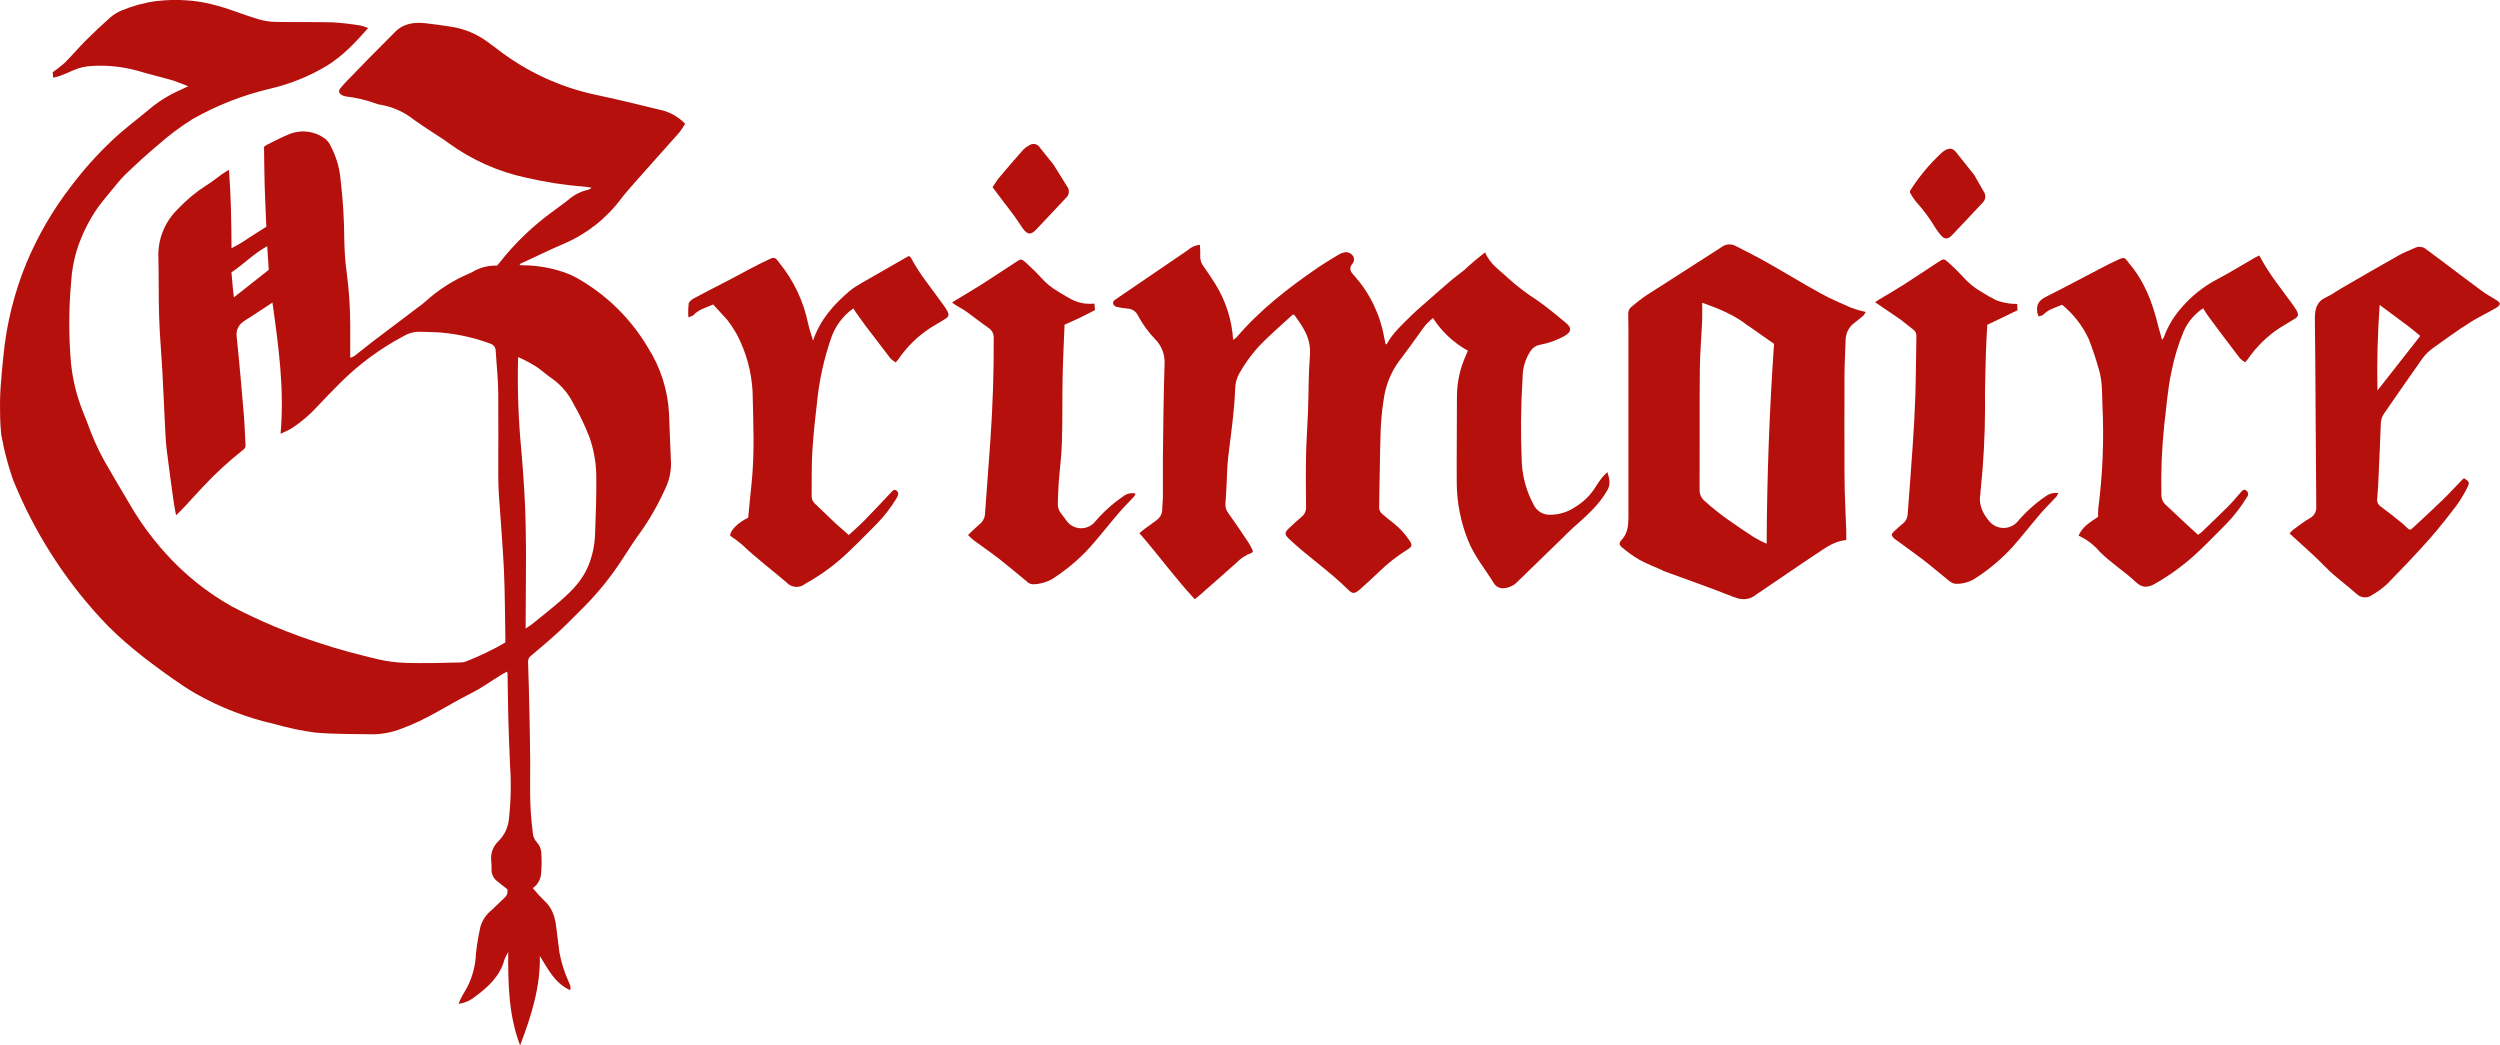
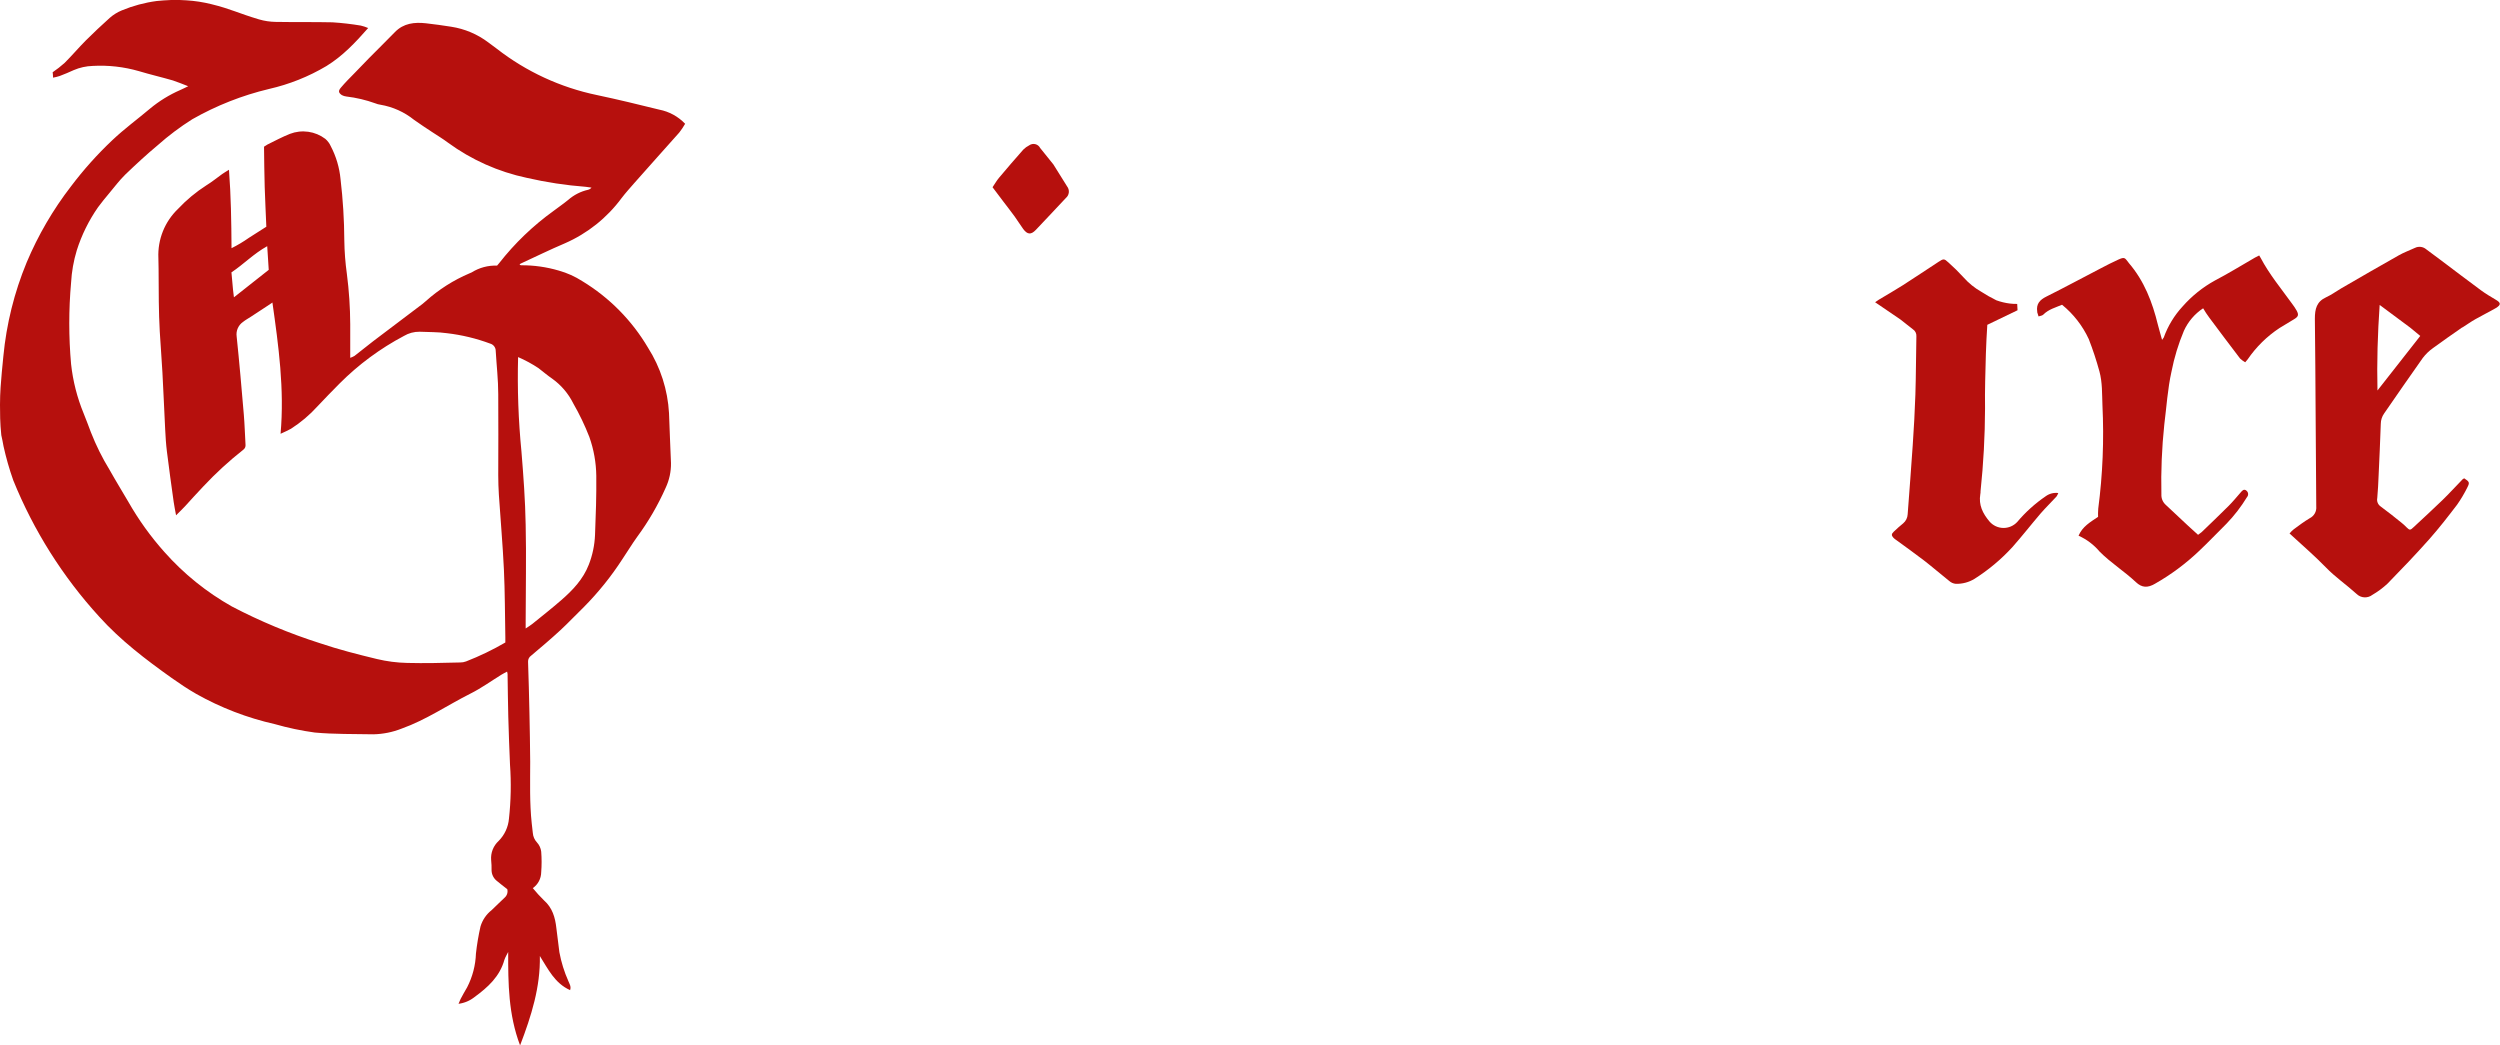
<svg xmlns="http://www.w3.org/2000/svg" width="983" height="411" viewBox="0 0 983 411" fill="none">
  <path d="M73.338 0.132C76.647 0.338 79.93 0.846 83.145 1.65C90.657 3.481 93.712 5.197 101.835 7.622C103.981 8.249 106.203 8.582 108.439 8.612C115.868 8.744 123.298 8.612 130.744 8.777C134.478 9.017 138.198 9.446 141.889 10.064C142.872 10.298 143.834 10.618 144.761 11.021C139.709 16.779 134.707 22.059 128.35 25.969C121.349 30.13 113.739 33.169 105.797 34.977C95.218 37.5 85.051 41.511 75.6 46.889C70.805 49.912 66.266 53.322 62.029 57.085C57.604 60.765 53.377 64.691 49.266 68.635C46.938 70.911 44.957 73.584 42.86 76.076C41.374 77.857 39.905 79.639 38.535 81.504C34.92 86.689 32.109 92.391 30.197 98.415C28.941 102.538 28.186 106.798 27.952 111.102C27.002 121.778 27.002 132.517 27.952 143.192C28.678 149.861 30.345 156.393 32.905 162.595C33.846 165.053 34.886 167.544 35.745 169.97C37.758 175.115 40.222 180.073 43.108 184.786C45.486 189.042 48.061 193.184 50.505 197.391C54.508 204.412 59.239 210.992 64.621 217.024C72.218 225.603 81.197 232.852 91.186 238.473C102.303 244.284 113.903 249.119 125.857 252.925C133.171 255.4 140.716 257.314 148.212 259.129C152.097 260.061 156.071 260.575 160.066 260.663C167.001 260.845 173.968 260.663 180.919 260.482C181.719 260.497 182.516 260.357 183.263 260.069C188.594 257.993 193.755 255.505 198.7 252.628C198.7 251.952 198.7 251.259 198.7 250.55C198.535 241.69 198.551 232.813 198.139 223.954C197.676 214.153 196.801 204.353 196.158 194.553C195.992 191.996 195.926 189.438 195.91 186.881C195.91 176.256 196.009 165.614 195.91 154.989C195.91 149.33 195.249 143.687 194.919 138.028C194.931 137.362 194.72 136.712 194.319 136.179C193.918 135.647 193.351 135.264 192.707 135.091C187.239 133.058 181.546 131.689 175.751 131.016C172.201 130.505 168.569 130.604 164.986 130.439C162.821 130.411 160.689 130.982 158.828 132.089C149.485 137.028 140.942 143.346 133.485 150.831C130.53 153.752 127.69 156.787 124.817 159.79C121.755 163.169 118.257 166.126 114.416 168.584C113.26 169.26 112.022 169.755 110.321 170.564C111.873 152.96 109.529 136.081 107.118 118.956L104.972 120.391L98.582 124.582C97.575 125.242 96.502 125.819 95.578 126.562C94.664 127.185 93.943 128.052 93.496 129.064C93.05 130.075 92.896 131.192 93.051 132.287C94.125 142.532 95 152.795 95.875 163.073C96.205 166.967 96.304 170.877 96.535 174.787C96.59 175.18 96.536 175.58 96.379 175.943C96.221 176.307 95.967 176.621 95.644 176.85C90.054 181.254 84.805 186.075 79.942 191.27C77.482 193.794 75.187 196.45 72.793 199.024C71.786 200.113 70.713 201.136 69.227 202.621C68.847 200.492 68.517 198.975 68.303 197.44C67.378 190.841 66.454 184.241 65.628 177.51C65.265 174.655 65.1 171.785 64.951 168.914C64.571 161.407 64.274 153.9 63.861 146.393C63.581 141.064 63.118 135.718 62.821 130.373C62.607 126.463 62.491 122.552 62.441 118.642C62.343 112.884 62.441 107.093 62.276 101.385C62.119 97.822 62.723 94.268 64.046 90.957C65.37 87.645 67.384 84.653 69.954 82.18C73.291 78.622 77.056 75.491 81.164 72.858C83.343 71.538 85.325 69.888 87.405 68.404C88.181 67.859 89.056 67.364 90.03 66.754C90.823 77.065 90.971 87.13 91.037 97.59C93.42 96.399 95.71 95.031 97.889 93.498C100.134 92.112 102.33 90.677 104.724 89.142C104.509 83.978 104.245 78.732 104.08 73.485C103.915 68.239 103.899 63.124 103.816 57.679C104.246 57.361 104.698 57.074 105.17 56.822C108.109 55.386 110.998 53.819 114.019 52.631C116.31 51.751 118.787 51.47 121.217 51.814C123.646 52.157 125.948 53.114 127.904 54.594C128.816 55.371 129.543 56.34 130.034 57.432C132.157 61.473 133.469 65.889 133.898 70.433C134.844 78.423 135.34 86.459 135.384 94.505C135.443 98.921 135.78 103.329 136.391 107.704C137.241 114.269 137.682 120.882 137.711 127.502C137.711 131.808 137.711 136.114 137.711 140.701C138.284 140.507 138.837 140.258 139.362 139.959C141.823 138.061 144.316 136.081 146.71 134.184C152.686 129.652 158.674 125.126 164.673 120.606C165.651 119.913 166.588 119.163 167.479 118.362C172.545 113.824 178.324 110.15 184.584 107.489C184.881 107.357 185.178 107.258 185.459 107.11C188.446 105.24 191.925 104.309 195.448 104.437C195.778 104.057 196.058 103.76 196.29 103.447C202.41 95.63 209.609 88.72 217.67 82.922C219.585 81.471 221.567 80.118 223.416 78.6C225.646 76.644 228.331 75.277 231.225 74.624C231.758 74.493 232.234 74.192 232.579 73.766C231.803 73.667 231.044 73.518 230.284 73.452C222.502 72.859 214.776 71.684 207.17 69.938C195.958 67.567 185.378 62.843 176.131 56.079C174.1 54.545 171.888 53.241 169.758 51.822C167.628 50.404 165.085 48.77 162.823 47.137C159 44.059 154.454 42.009 149.615 41.181C148.9 41.087 148.2 40.899 147.535 40.62C143.874 39.3 140.074 38.403 136.209 37.947C135.586 37.88 134.98 37.695 134.426 37.403C133.072 36.478 132.94 35.753 134.046 34.449C135.697 32.486 137.612 30.572 139.462 28.691C143.193 24.748 146.941 21.003 150.738 17.208L155.295 12.605C158.696 9.107 162.989 8.662 167.496 9.157C170.798 9.52 174.1 9.998 177.402 10.509C182.716 11.328 187.743 13.454 192.03 16.697L195.332 19.155C206.905 28.166 220.393 34.404 234.758 37.386C243.013 39.135 251.103 41.098 259.226 43.111C263.112 43.865 266.666 45.808 269.397 48.671C268.709 49.874 267.937 51.026 267.085 52.119C261.224 58.719 255.281 65.318 249.386 72C247.735 73.898 245.985 75.828 244.433 77.857C238.676 85.665 230.959 91.817 222.062 95.692C216.184 98.184 210.505 100.989 204.66 103.678C204.545 103.678 204.479 103.892 204.297 104.123C204.479 104.214 204.674 104.275 204.875 104.305C209.904 104.27 214.911 104.976 219.734 106.4C222.994 107.316 226.098 108.712 228.947 110.541C239.597 117.001 248.48 125.997 254.802 136.725C259.71 144.452 262.552 153.308 263.057 162.446C263.271 169.046 263.585 175.53 263.833 182.08C263.882 185.442 263.165 188.77 261.736 191.814C258.721 198.605 254.979 205.05 250.575 211.035C248.511 213.873 246.728 216.909 244.747 219.812C240.364 226.598 235.29 232.912 229.607 238.654C226.503 241.64 223.564 244.825 220.394 247.745C216.647 251.21 212.75 254.509 208.837 257.809C208.45 258.069 208.135 258.424 207.924 258.84C207.713 259.256 207.613 259.719 207.632 260.185C207.847 266.883 208.045 273.598 208.177 280.297C208.326 286.698 208.408 293.083 208.474 299.485C208.474 307.553 208.21 315.621 209.068 323.672C209.201 324.942 209.349 326.213 209.498 327.467C209.591 328.885 210.174 330.226 211.149 331.261C212.058 332.255 212.635 333.506 212.8 334.842C213.014 337.549 213.014 340.268 212.8 342.976C212.784 344.202 212.476 345.407 211.902 346.492C211.327 347.576 210.503 348.509 209.498 349.212C210.874 350.901 212.346 352.509 213.906 354.03C217.208 356.95 218.298 360.745 218.76 364.902C219.123 368.07 219.536 371.238 219.949 374.406C220.674 378.333 221.866 382.161 223.498 385.806C223.895 386.846 224.671 387.869 224.159 389.32C218.1 386.598 215.54 381.071 212.271 375.907C212.503 388.067 208.969 399.368 204.495 411.049C199.889 398.873 199.79 386.681 199.823 374.307C199.542 374.818 199.278 375.33 199.014 375.841C198.751 376.335 198.525 376.848 198.337 377.375C196.521 383.975 191.832 388.199 186.598 392.026C184.782 393.48 182.6 394.405 180.291 394.699C180.527 394.058 180.797 393.43 181.1 392.818C181.942 391.267 182.751 389.733 183.676 388.215C185.804 384.088 186.988 379.541 187.143 374.901C187.541 371.34 188.137 367.804 188.926 364.308C189.683 361.763 191.212 359.515 193.301 357.874C194.952 356.224 196.768 354.574 198.452 352.924C198.909 352.521 199.244 351.999 199.422 351.416C199.6 350.834 199.613 350.214 199.46 349.625C197.941 348.42 196.521 347.381 195.2 346.242C194.619 345.748 194.148 345.137 193.818 344.449C193.488 343.761 193.306 343.012 193.285 342.25C193.285 340.897 193.285 339.527 193.12 338.174C193.005 336.778 193.211 335.374 193.723 334.07C194.236 332.766 195.04 331.596 196.075 330.651C198.404 328.304 199.835 325.216 200.12 321.923C200.901 314.856 201.039 307.732 200.533 300.64C200.269 294.337 200.021 288.035 199.856 281.732C199.707 276.139 199.674 270.546 199.575 264.97C199.539 264.668 199.478 264.37 199.394 264.079C198.535 264.541 197.743 264.904 197.066 265.349C193.054 267.824 189.207 270.612 185.013 272.707C175.966 277.261 167.562 283.052 157.936 286.484C154.381 287.896 150.601 288.656 146.776 288.728C139.098 288.579 131.405 288.728 123.777 288.035C118.477 287.309 113.235 286.206 108.092 284.735C97.255 282.295 86.832 278.288 77.152 272.839C73.85 270.942 70.631 268.797 67.51 266.586C57.34 259.343 47.434 251.82 39.014 242.482C24.655 226.753 13.211 208.596 5.217 188.861C3.668 184.478 2.389 180.003 1.387 175.464C1.106 173.814 0.809 172.445 0.512 171.108C0 166.274 0 162.182 0 159.13C0 154.18 0.38 150.254 0.71 146.36C0.925 143.77 1.139 141.608 1.321 140.074C2.528 127.391 5.616 114.958 10.484 103.183C14.977 92.501 20.837 82.446 27.919 73.271C32.816 66.777 38.25 60.706 44.165 55.122C48.87 50.651 54.071 46.873 59.024 42.682C62.596 39.726 66.564 37.283 70.812 35.423C71.819 34.994 72.793 34.482 73.999 33.905C71.786 33.063 69.921 32.255 67.972 31.628C63.531 30.341 59.024 29.302 54.599 27.965C48.704 26.266 42.564 25.575 36.438 25.919C33.875 26.001 31.349 26.56 28.992 27.569C27.159 28.361 25.343 29.219 23.477 29.879C22.623 30.154 21.752 30.374 20.869 30.539C20.869 29.5 20.737 28.889 20.704 28.411C22.346 27.294 23.912 26.07 25.393 24.748C28.282 21.877 30.907 18.759 33.78 15.872C36.653 12.984 39.971 9.899 43.207 6.979C44.599 5.771 46.176 4.796 47.88 4.092C52.282 2.264 56.906 1.021 61.633 0.396C63.366 0.214 65.265 0.082 67.279 -0C69.293 -0.083 71.473 -0 73.338 0.132ZM211.826 144.809C209.26 143.103 206.547 141.628 203.719 140.404C203.385 152.821 203.826 165.247 205.04 177.609C205.816 187.161 206.526 196.731 206.691 206.3C206.988 219.004 206.691 231.708 206.691 244.412V247.118C207.781 246.375 208.59 245.913 209.3 245.336C213.097 242.267 216.927 239.248 220.609 236.047C225.149 232.104 229.277 227.798 231.522 222.007C232.979 218.275 233.805 214.328 233.966 210.326C234.28 202.588 234.544 194.833 234.461 187.095C234.397 181.894 233.476 176.738 231.737 171.834C229.967 167.281 227.853 162.868 225.414 158.635C223.502 154.768 220.667 151.43 217.158 148.917C215.375 147.697 213.724 146.294 211.743 144.76M91.615 113.841L91.978 116.91L105.665 106.103L105.071 96.798C99.771 99.718 95.759 103.942 91.004 107.093C91.202 109.32 91.384 111.383 91.615 113.841Z" fill="#B6100D" />
-   <path d="M575.71 106.219C578.335 103.746 581.09 101.416 583.965 99.24C585.881 103.975 589.958 106.417 593.261 109.601C596.641 112.639 600.263 115.398 604.091 117.85C608.219 120.705 612.099 123.938 615.946 127.172C618.059 128.937 617.811 130.472 615.467 131.924C612.35 133.724 608.941 134.964 605.396 135.586C604.669 135.726 603.978 136.011 603.365 136.425C602.752 136.839 602.23 137.373 601.829 137.995C599.794 141.063 598.704 144.659 598.692 148.34C597.977 159.589 597.872 170.869 598.379 182.129C598.718 187.811 600.289 193.35 602.985 198.364C603.553 199.598 604.47 200.638 605.623 201.357C606.776 202.075 608.115 202.44 609.474 202.406C613.096 202.401 616.629 201.284 619.594 199.206C622.753 197.286 625.413 194.645 627.354 191.501C628.148 190.209 629.008 188.959 629.93 187.755C630.591 187.015 631.303 186.32 632.059 185.677C632.885 188.382 633.364 190.428 631.977 192.821C628.675 198.645 623.722 202.901 618.769 207.306C617.118 208.758 615.665 210.293 614.113 211.794L596.744 228.672C595.44 230.073 593.689 230.977 591.791 231.23C591 231.394 590.178 231.326 589.425 231.033C588.672 230.74 588.02 230.235 587.548 229.58C584.064 223.871 579.706 218.724 577.196 212.388C574.319 205.18 572.823 197.496 572.788 189.735C572.705 178.384 572.904 167.049 572.87 155.698C572.896 150.25 574.078 144.868 576.338 139.909C576.635 139.266 576.882 138.589 577.163 137.88C571.582 134.809 566.86 130.39 563.427 125.027C562.32 126.083 561.297 126.925 560.438 127.931C559.58 128.937 558.639 130.373 557.747 131.594C555.584 134.563 553.488 137.583 551.259 140.503C547.802 144.725 545.443 149.735 544.39 155.088C543.587 159.653 543.085 164.266 542.888 168.897C542.541 178.962 542.508 189.042 542.277 199.107C542.219 199.698 542.313 200.295 542.55 200.841C542.786 201.387 543.159 201.863 543.631 202.225C545.133 203.429 546.57 204.7 548.105 205.855C550.421 207.694 552.437 209.882 554.082 212.339C555.452 214.285 555.287 214.929 553.322 216.15C549.448 218.556 545.84 221.365 542.558 224.531C539.966 227.006 537.341 229.481 534.633 231.84C532.701 233.49 531.793 233.605 530.06 231.84C522.795 224.614 514.226 218.872 506.797 211.844C505.047 210.194 505.03 209.402 506.797 207.719C508.563 206.036 510.099 204.667 511.75 203.248C512.369 202.756 512.857 202.12 513.171 201.394C513.485 200.669 513.615 199.878 513.549 199.09C513.45 192.309 513.401 185.512 513.549 178.714C513.665 173.055 514.111 167.396 514.309 161.72C514.59 154.378 514.474 147.02 515.068 139.695C515.597 133.095 512.344 128.475 508.86 123.757C508.547 123.757 508.332 123.757 508.25 123.757C503.693 127.997 498.905 132.006 494.645 136.56C491.875 139.651 489.445 143.03 487.397 146.641C486.316 148.504 485.72 150.608 485.664 152.762C485.383 161.737 484.013 170.58 482.956 179.457C482.51 183.185 482.494 186.947 482.279 190.692C482.147 193.167 482.064 195.642 481.833 198.117C481.743 199.468 482.175 200.802 483.039 201.845C485.779 205.673 488.404 209.583 491.013 213.493C491.636 214.521 492.187 215.591 492.664 216.694C492.416 217.09 492.367 217.321 492.251 217.354C489.99 218.135 487.947 219.441 486.291 221.165C481.338 225.637 476.22 230.058 471.184 234.496C470.772 234.859 470.326 235.156 469.748 235.585C462.071 227.336 455.566 218.262 448.02 209.649C448.879 208.94 449.49 208.379 450.15 207.884C451.801 206.696 453.452 205.574 454.971 204.353C455.582 203.893 456.08 203.301 456.429 202.62C456.778 201.94 456.968 201.19 456.985 200.426C456.985 198.777 457.233 197.242 457.25 195.642C457.25 190.362 457.25 185.099 457.25 179.82C457.415 167.594 457.497 155.368 457.91 143.143C458.014 141.315 457.726 139.487 457.065 137.78C456.405 136.072 455.387 134.526 454.08 133.244C451.452 130.492 449.213 127.395 447.426 124.037C447.051 123.246 446.463 122.574 445.729 122.096C444.994 121.619 444.142 121.354 443.266 121.331C441.83 121.215 440.406 120.989 439.006 120.655C438.724 120.57 438.463 120.426 438.241 120.232C438.019 120.039 437.841 119.801 437.718 119.533C437.454 118.824 437.867 118.246 438.577 117.768C448.087 111.317 457.563 104.8 467.073 98.332C468.387 97.136 470.058 96.406 471.828 96.253C471.828 97.755 472.01 99.157 471.927 100.56C471.85 102.082 472.325 103.582 473.265 104.783C474.916 107.06 476.418 109.403 477.92 111.762C482.012 118.368 484.4 125.885 484.871 133.64C485.341 133.372 485.779 133.051 486.175 132.683C495.372 121.876 506.467 113.264 518.106 105.295C520.731 103.496 523.489 101.863 526.213 100.197C526.886 99.765 527.629 99.453 528.409 99.273C529.033 99.112 529.691 99.137 530.301 99.345C530.911 99.553 531.447 99.935 531.843 100.444C532.205 100.886 532.403 101.44 532.403 102.011C532.403 102.583 532.205 103.137 531.843 103.579C530.192 105.559 531.034 106.879 532.52 108.429C538.613 115.266 542.678 123.665 544.258 132.683C544.423 133.541 544.622 134.333 544.803 135.256C544.803 135.256 544.919 135.256 545.216 135.421C547.56 130.95 551.358 127.634 554.907 124.087C556.096 122.899 557.351 121.793 558.622 120.688C562.766 117.042 566.877 113.412 571.087 109.815C572.507 108.644 574.076 107.522 575.71 106.219Z" fill="#B6100D" />
-   <path d="M653.804 224.284C650.502 222.848 647.431 221.66 644.508 220.044C642.179 218.664 639.97 217.091 637.904 215.341C636.616 214.335 636.468 213.51 637.607 212.289C640.001 209.715 640.298 206.68 640.298 203.396C640.298 179.99 640.298 156.584 640.298 133.178C640.298 129.977 640.298 126.793 640.216 123.592C640.163 122.996 640.266 122.397 640.515 121.853C640.764 121.31 641.15 120.84 641.636 120.49C643.485 119.104 645.202 117.52 647.133 116.267C657.04 109.865 667.061 103.579 676.967 97.128C677.759 96.527 678.711 96.172 679.703 96.108C680.695 96.043 681.685 96.272 682.548 96.765C686.741 98.926 690.968 101.005 695.063 103.365C702.013 107.275 708.815 111.465 715.799 115.31C719.696 117.454 723.807 119.236 727.901 121.018C729.766 121.696 731.675 122.247 733.614 122.668C733.351 123.192 733.03 123.684 732.656 124.136C731.501 125.126 730.295 126.067 729.107 126.991C728.071 127.757 727.226 128.75 726.637 129.895C726.047 131.039 725.728 132.303 725.705 133.59C725.557 138.061 725.293 142.533 725.26 147.004C725.26 160.203 725.161 173.517 725.26 186.782C725.26 194.207 725.722 201.631 725.953 209.039C725.953 210.062 725.953 211.085 725.953 212.339C721.215 212.768 717.698 215.44 714.066 217.866C706.57 222.815 699.207 227.963 691.661 233.028C691.265 233.292 690.836 233.54 690.473 233.837C687.682 236.031 684.909 236.031 681.557 234.694C672.46 231.065 663.181 227.848 653.804 224.416M687.451 128.195C682.168 123.938 676.026 121.398 669.29 119.038C669.29 121.563 669.373 123.707 669.29 125.836C669.009 132.435 668.432 138.919 668.366 145.453C668.217 161.193 668.366 176.916 668.283 192.656C668.256 193.444 668.406 194.229 668.724 194.951C669.041 195.674 669.517 196.316 670.116 196.83C676.059 202.357 682.878 206.729 689.548 211.184C691.2 212.154 692.903 213.035 694.65 213.824C694.782 187.195 695.75 160.989 697.556 135.207C693.923 132.633 690.786 130.455 687.385 128.063L687.451 128.195Z" fill="#B6100D" />
  <path d="M968.207 128.69C964.277 131.462 960.447 134.052 956.732 136.808C955.172 137.903 953.791 139.233 952.638 140.751C947.503 147.961 942.5 155.286 937.448 162.562C936.602 163.754 936.141 165.176 936.128 166.637C935.896 173.418 935.583 180.199 935.269 186.98C935.137 189.934 935.021 192.887 934.741 195.824C934.608 196.441 934.661 197.084 934.894 197.671C935.126 198.258 935.526 198.763 936.045 199.123C938.868 201.202 941.625 203.38 944.3 205.558C944.987 206.098 945.632 206.688 946.232 207.323C947.437 208.511 947.701 208.577 948.989 207.323C952.786 203.793 956.617 200.278 960.348 196.665C963.089 193.992 965.681 191.155 968.339 188.416C968.518 188.279 968.712 188.163 968.917 188.069C970.964 189.389 971.162 189.719 970.155 191.666C968.993 194.02 967.651 196.281 966.143 198.431C962.61 203.067 959.027 207.686 955.164 212.042C949.864 218.015 944.333 223.789 938.753 229.498C936.941 231.181 934.947 232.659 932.809 233.903C931.907 234.599 930.783 234.946 929.645 234.879C928.507 234.813 927.432 234.337 926.618 233.54C922.655 229.943 918.231 226.94 914.483 223.047C910.042 218.476 905.171 214.319 900.251 209.765C900.744 209.161 901.297 208.608 901.902 208.115C903.949 206.597 906.013 205.063 908.192 203.76C909.034 203.34 909.729 202.676 910.186 201.855C910.643 201.033 910.84 200.092 910.751 199.156C910.52 174.557 910.504 149.957 910.207 125.358C910.207 121.447 910.883 118.61 914.648 116.877C916.728 115.937 918.61 114.518 920.608 113.363C928.137 109.007 935.665 104.635 943.227 100.379C945.241 99.24 947.437 98.448 949.534 97.475C950.252 97.118 951.06 96.981 951.856 97.081C952.651 97.181 953.4 97.513 954.008 98.036C955.841 99.438 957.723 100.791 959.572 102.177C964.888 106.17 970.155 110.195 975.488 114.122C977.354 115.491 979.351 116.679 981.332 117.851C983.314 119.022 983.561 119.798 981.332 121.15C978.724 122.668 975.983 123.988 973.358 125.49C971.624 126.463 970.056 127.601 968.174 128.789M947.685 128.822C943.821 125.952 939.941 123.081 935.682 119.897C934.889 131.446 934.559 142.417 934.823 153.537C940.387 146.427 945.951 139.316 951.647 132.089L947.685 128.822Z" fill="#B6100D" />
  <path d="M825.03 199.981C826.789 186.517 827.341 172.923 826.681 159.361C826.5 154.907 826.681 150.386 825.492 146.03C824.304 141.675 822.917 137.484 821.299 133.326C818.871 128.088 815.28 123.472 810.798 119.83C808.305 120.903 805.515 121.596 803.402 123.724C802.989 124.153 802.18 124.186 801.553 124.417C801.388 123.84 801.206 123.262 801.041 122.767C801.041 122.767 801.041 122.619 801.041 122.536C800.579 119.533 802.015 117.916 804.64 116.613C811.855 113.016 818.938 109.172 826.103 105.46C828.365 104.272 830.644 103.101 832.955 102.061C835.266 101.022 835.465 101.286 836.785 103.051C836.864 103.188 836.958 103.315 837.066 103.431C843.109 110.459 846.312 118.807 848.475 127.667C848.953 129.598 849.548 131.495 850.126 133.64C850.377 133.355 850.598 133.046 850.786 132.716C852.419 128.163 854.958 123.987 858.249 120.441C861.845 116.364 866.118 112.937 870.879 110.311C876.261 107.506 881.412 104.305 886.663 101.286L888.314 100.444C888.512 100.774 888.743 101.104 888.925 101.467C892.326 107.918 896.998 113.528 901.241 119.418C901.922 120.303 902.54 121.235 903.09 122.206C903.949 123.856 903.668 124.532 902.05 125.506C900.135 126.644 898.22 127.783 896.321 128.971C891.376 132.23 887.114 136.422 883.773 141.312C883.542 141.625 883.278 141.906 882.816 142.45C882.078 142.038 881.395 141.534 880.785 140.949C876.707 135.62 872.695 130.258 868.683 124.879C867.825 123.741 867.032 122.503 866.273 121.216C862.968 123.4 860.347 126.471 858.711 130.076C856.545 135.225 854.913 140.582 853.84 146.063C852.305 152.943 851.892 159.955 851.001 166.918C850.036 176.057 849.655 185.249 849.861 194.438C849.827 195.186 849.957 195.932 850.242 196.625C850.528 197.318 850.961 197.939 851.512 198.447C854.501 201.202 857.456 204.007 860.428 206.795C861.65 207.934 862.904 209.039 864.275 210.293C864.758 209.976 865.222 209.629 865.662 209.253C869.228 205.822 872.811 202.407 876.311 198.909C877.962 197.259 879.53 195.345 881.099 193.547C881.71 192.821 882.37 192.144 883.295 192.92C883.483 193.07 883.638 193.256 883.751 193.468C883.864 193.68 883.933 193.913 883.953 194.152C883.973 194.392 883.944 194.633 883.868 194.86C883.792 195.088 883.67 195.298 883.509 195.477C881.226 199.232 878.535 202.723 875.485 205.888C871.853 209.484 868.336 213.197 864.605 216.711C859.393 221.671 853.593 225.977 847.335 229.53C844.512 231.18 842.234 231.18 839.823 228.887C835.299 224.614 829.917 221.298 825.542 216.859C823.295 214.19 820.473 212.063 817.287 210.639C818.839 207.026 821.877 205.294 824.964 203.231C824.898 202.423 824.964 201.285 825.03 199.981Z" fill="#B6100D" />
-   <path d="M285.907 125.72L280.409 119.715C277.668 120.985 274.812 121.595 272.748 123.823C272.352 124.268 271.593 124.384 270.684 124.796C270.547 123.004 270.58 121.203 270.784 119.418C270.949 118.609 271.989 117.768 272.831 117.306C276.678 115.21 280.607 113.264 284.503 111.234C287.806 109.584 291.108 107.704 294.41 105.971C297.101 104.585 299.775 103.166 302.533 101.896C304.431 101.022 304.877 101.253 306.148 102.935C306.247 103.067 306.313 103.216 306.412 103.331C312.092 110.293 315.991 118.532 317.772 127.337C318.25 129.416 318.96 131.445 319.687 133.937C322.526 125.539 327.942 119.632 334.1 114.386C335.534 113.239 337.064 112.218 338.673 111.333C344.468 108.034 350.231 104.734 356.125 101.335L357.396 100.642C357.693 100.89 358.023 101.055 358.155 101.302C361.606 107.902 366.411 113.511 370.604 119.451C371.29 120.332 371.908 121.264 372.453 122.239C373.328 123.889 373.064 124.549 371.43 125.539C369.514 126.677 367.599 127.848 365.701 129.02C360.74 132.267 356.475 136.468 353.153 141.377C352.922 141.691 352.641 141.971 352.195 142.499C351.456 142.082 350.774 141.572 350.164 140.981C346.862 136.692 343.56 132.364 340.258 127.997C338.607 125.836 337.121 123.592 335.487 121.282C331.301 124.268 328.196 128.528 326.637 133.425C324.161 140.685 322.446 148.183 321.519 155.797C320.71 162.925 319.868 170.085 319.423 177.246C319.043 183.218 319.224 189.224 319.142 195.213C319.148 195.775 319.276 196.329 319.519 196.836C319.761 197.343 320.111 197.792 320.545 198.15C323.253 200.74 325.944 203.363 328.685 205.937C330.336 207.405 331.987 208.775 333.737 210.392C335.916 208.379 338.244 206.366 340.341 204.172C343.643 200.756 346.945 197.242 350.247 193.744C350.924 193.035 351.502 192.095 352.608 192.969C353.367 193.53 353.334 194.619 352.608 195.774C350.383 199.477 347.734 202.91 344.716 206.003C341.199 209.501 337.782 213.081 334.166 216.496C329.039 221.519 323.265 225.835 316.996 229.332L316.583 229.563C315.532 230.429 314.187 230.858 312.828 230.76C311.469 230.661 310.201 230.044 309.285 229.035C303.49 224.086 297.332 219.433 291.801 214.186C290.306 212.91 288.734 211.725 287.096 210.639C287.096 208.626 290.034 205.541 294.195 203.561C294.624 199.123 295.02 194.602 295.516 190.082C296.787 178.038 296.176 165.961 295.912 153.917C295.498 146.23 293.461 138.718 289.935 131.874C288.755 129.721 287.408 127.664 285.907 125.72Z" fill="#B6100D" />
-   <path d="M424.576 124.961L418.582 127.667C418.318 134.646 417.955 141.51 417.823 148.373C417.641 156.919 417.823 165.466 417.542 174.012C417.377 179.44 416.651 184.835 416.254 190.247C416.056 192.887 416.04 195.526 415.941 198.15C415.891 199.442 416.3 200.71 417.096 201.73C417.922 202.802 418.747 203.875 419.556 205.03C420.202 205.843 421.018 206.504 421.947 206.967C422.877 207.43 423.897 207.683 424.935 207.708C425.973 207.733 427.004 207.53 427.955 207.113C428.905 206.696 429.753 206.075 430.437 205.294C433.687 201.437 437.447 198.04 441.614 195.196C442.286 194.649 443.074 194.262 443.918 194.064C444.762 193.867 445.64 193.865 446.485 194.058C446.333 194.502 446.122 194.924 445.857 195.312C443.958 197.374 441.944 199.305 440.128 201.433C436.182 206.036 432.434 210.837 428.406 215.374C424.023 220.148 419.026 224.32 413.547 227.781C411.366 228.982 408.935 229.654 406.447 229.745C405.929 229.762 405.413 229.668 404.935 229.469C404.456 229.27 404.026 228.97 403.674 228.59C400.091 225.653 396.558 222.634 392.909 219.78C389.706 217.288 386.305 214.978 383.003 212.553C382.172 211.865 381.378 211.132 380.625 210.359C382.276 208.709 383.729 207.373 385.232 206.086C385.849 205.583 386.354 204.956 386.712 204.245C387.071 203.534 387.275 202.756 387.312 201.961C387.989 192.243 388.781 182.525 389.442 172.808C390.355 159.609 390.785 146.355 390.73 133.046C390.789 132.226 390.623 131.406 390.251 130.674C389.879 129.941 389.313 129.324 388.616 128.888C385.744 126.892 382.986 124.681 380.13 122.635C378.908 121.744 377.538 120.985 376.25 120.276C375.689 119.929 375.144 119.517 374.352 118.972C375.095 118.477 375.507 118.164 376.003 117.9C379.305 115.871 382.739 113.907 386.024 111.812C390.598 108.892 395.105 105.856 399.662 102.903C401.313 101.781 401.709 101.764 403.228 103.133C405.341 105.08 407.454 107.06 409.37 109.189C411.334 111.403 413.649 113.282 416.221 114.749C418.236 115.904 420.167 117.207 422.248 118.18C423.717 118.783 425.261 119.188 426.837 119.385C428.002 119.477 429.173 119.477 430.338 119.385L430.536 121.926L424.576 124.961Z" fill="#B6100D" />
  <path d="M747.201 125.588L737.295 118.84C737.906 118.428 738.319 118.098 738.764 117.834C741.901 115.936 745.104 114.138 748.192 112.158C752.897 109.155 757.52 106.021 762.192 102.985C764.207 101.665 764.421 101.632 766.138 103.216C768.226 105.074 770.216 107.04 772.098 109.106C774.063 111.321 776.378 113.199 778.95 114.666C780.89 115.922 782.902 117.062 784.976 118.081C786.685 118.7 788.457 119.126 790.26 119.352C791.223 119.47 792.194 119.52 793.165 119.5L793.297 121.991L781.41 127.717C781.212 131.462 780.931 135.273 780.849 139.084C780.667 146.261 780.403 153.455 780.519 160.632C780.483 171.494 779.894 182.348 778.752 193.151C778.752 193.547 778.752 193.942 778.653 194.338C777.959 198.546 779.577 201.845 782.252 205.03C782.923 205.815 783.753 206.45 784.687 206.891C785.622 207.332 786.639 207.57 787.672 207.589C788.706 207.608 789.731 207.407 790.681 207C791.631 206.593 792.483 205.989 793.182 205.228C796.432 201.371 800.193 197.974 804.359 195.13C805.785 194.086 807.559 193.631 809.312 193.86C809.137 194.343 808.904 194.802 808.619 195.229C806.572 197.457 804.392 199.585 802.428 201.829C798.63 206.267 795.048 210.87 791.184 215.226C786.797 219.994 781.801 224.166 776.325 227.633C774.121 228.959 771.583 229.629 769.011 229.563C768.076 229.473 767.192 229.092 766.485 228.474C763.1 225.802 759.881 222.964 756.447 220.324C753.013 217.684 749.248 215.011 745.649 212.372C745.247 212.112 744.871 211.813 744.526 211.481C743.651 210.54 743.668 209.963 744.609 209.072C745.831 207.917 747.069 206.778 748.34 205.772C748.858 205.335 749.281 204.796 749.582 204.188C749.883 203.581 750.056 202.918 750.09 202.241C750.751 193.167 751.494 184.093 752.088 175.002C752.534 168.402 752.914 161.803 753.128 155.203C753.376 147.548 753.359 139.876 753.524 132.204C753.56 131.655 753.446 131.107 753.192 130.618C752.939 130.13 752.557 129.72 752.088 129.432C750.47 128.179 748.918 126.908 747.201 125.588Z" fill="#B6100D" />
-   <path d="M776.243 68.767C777.563 71.044 778.785 73.205 780.023 75.366C780.491 76.025 780.7 76.832 780.612 77.635C780.524 78.438 780.144 79.18 779.545 79.722C775.483 84.012 771.504 88.367 767.393 92.624C765.742 94.274 764.421 94.092 762.985 92.294C762.254 91.452 761.591 90.553 761.004 89.605C758.783 85.885 756.194 82.397 753.277 79.194C752.426 78.096 751.664 76.932 750.999 75.713C750.964 75.511 750.964 75.304 750.999 75.102C754.4 69.681 758.49 64.723 763.167 60.352C763.667 59.863 764.221 59.431 764.818 59.066C766.782 58.01 767.954 58.323 769.358 60.121L776.243 68.767Z" fill="#B6100D" />
  <path d="M414.191 64.659C416.056 67.628 417.84 70.466 419.59 73.304C420.113 73.98 420.354 74.831 420.261 75.681C420.169 76.53 419.751 77.31 419.094 77.858C415.132 82.032 411.252 86.272 407.273 90.413C405.374 92.393 403.971 92.245 402.32 90.034C401.131 88.384 400.108 86.734 398.935 85.084C397.483 83.088 395.947 81.141 394.461 79.178L390.268 73.618C391.225 72.215 391.919 70.961 392.843 69.872C395.969 66.144 399.145 62.459 402.37 58.818C403.034 58.148 403.804 57.591 404.648 57.168C404.989 56.916 405.382 56.741 405.798 56.656C406.214 56.57 406.643 56.576 407.056 56.674C407.47 56.771 407.857 56.957 408.191 57.219C408.525 57.481 408.797 57.813 408.99 58.191C410.707 60.27 412.408 62.382 414.191 64.659Z" fill="#B6100D" />
</svg>